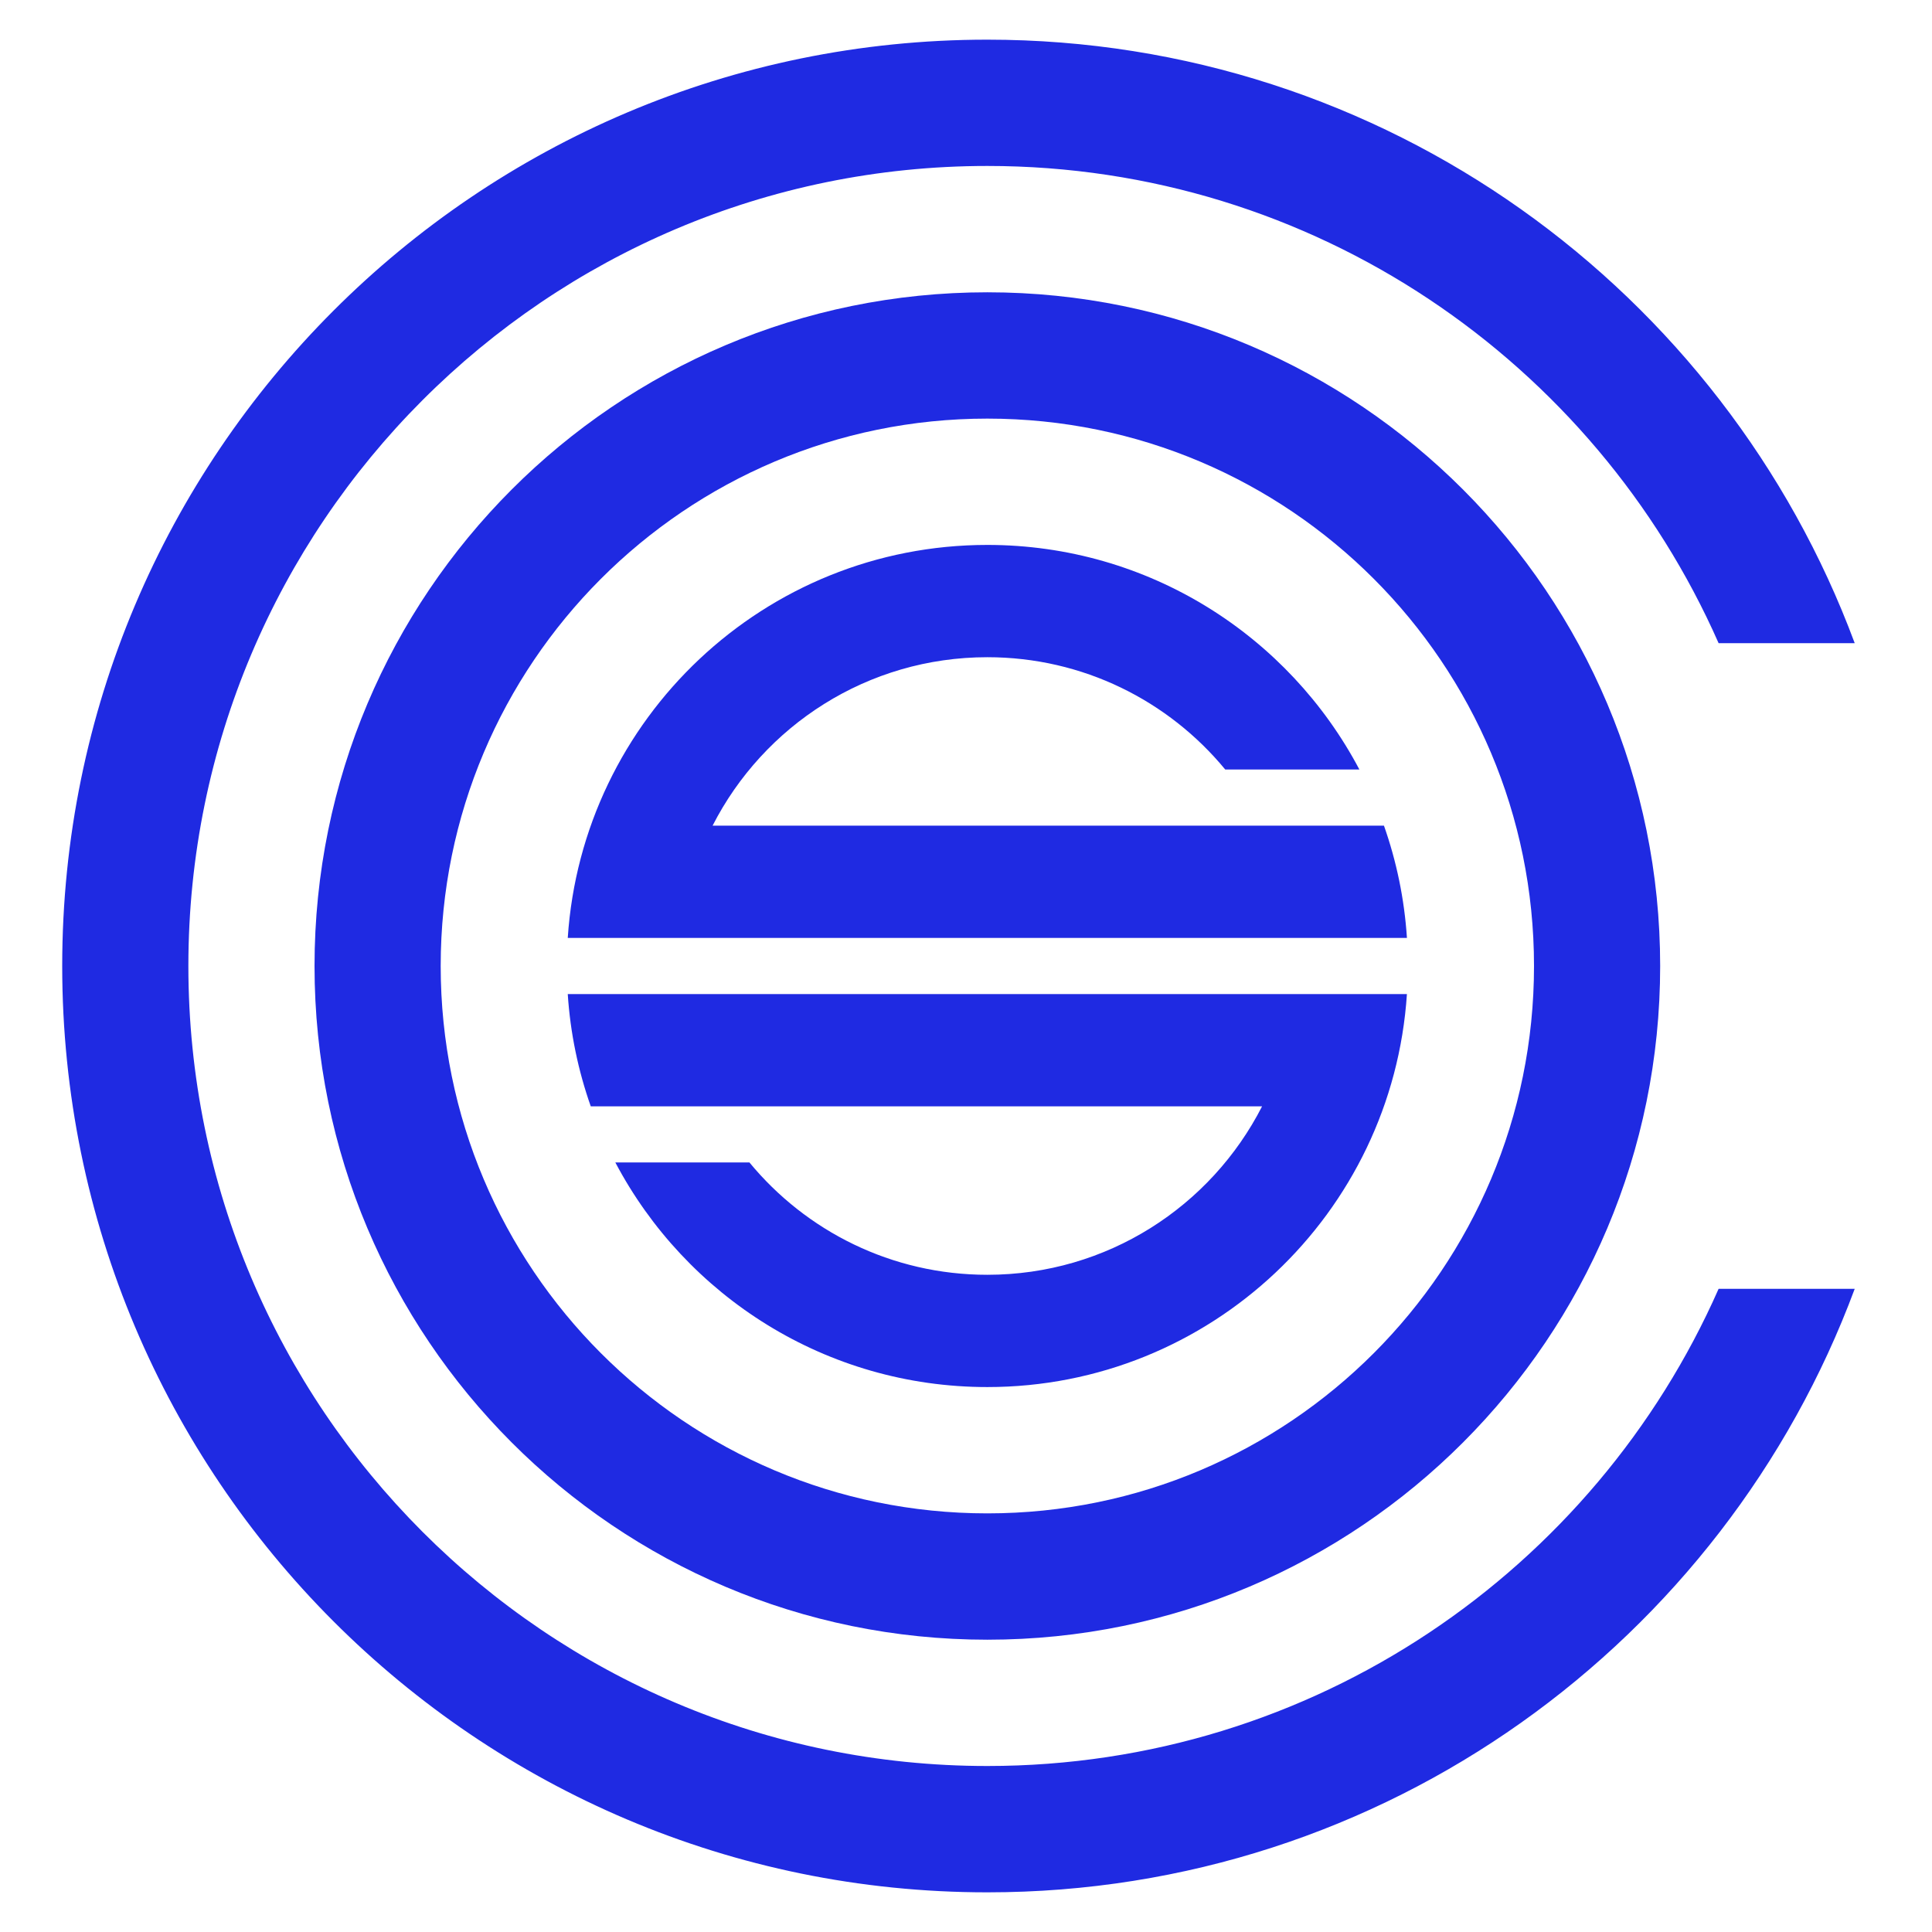
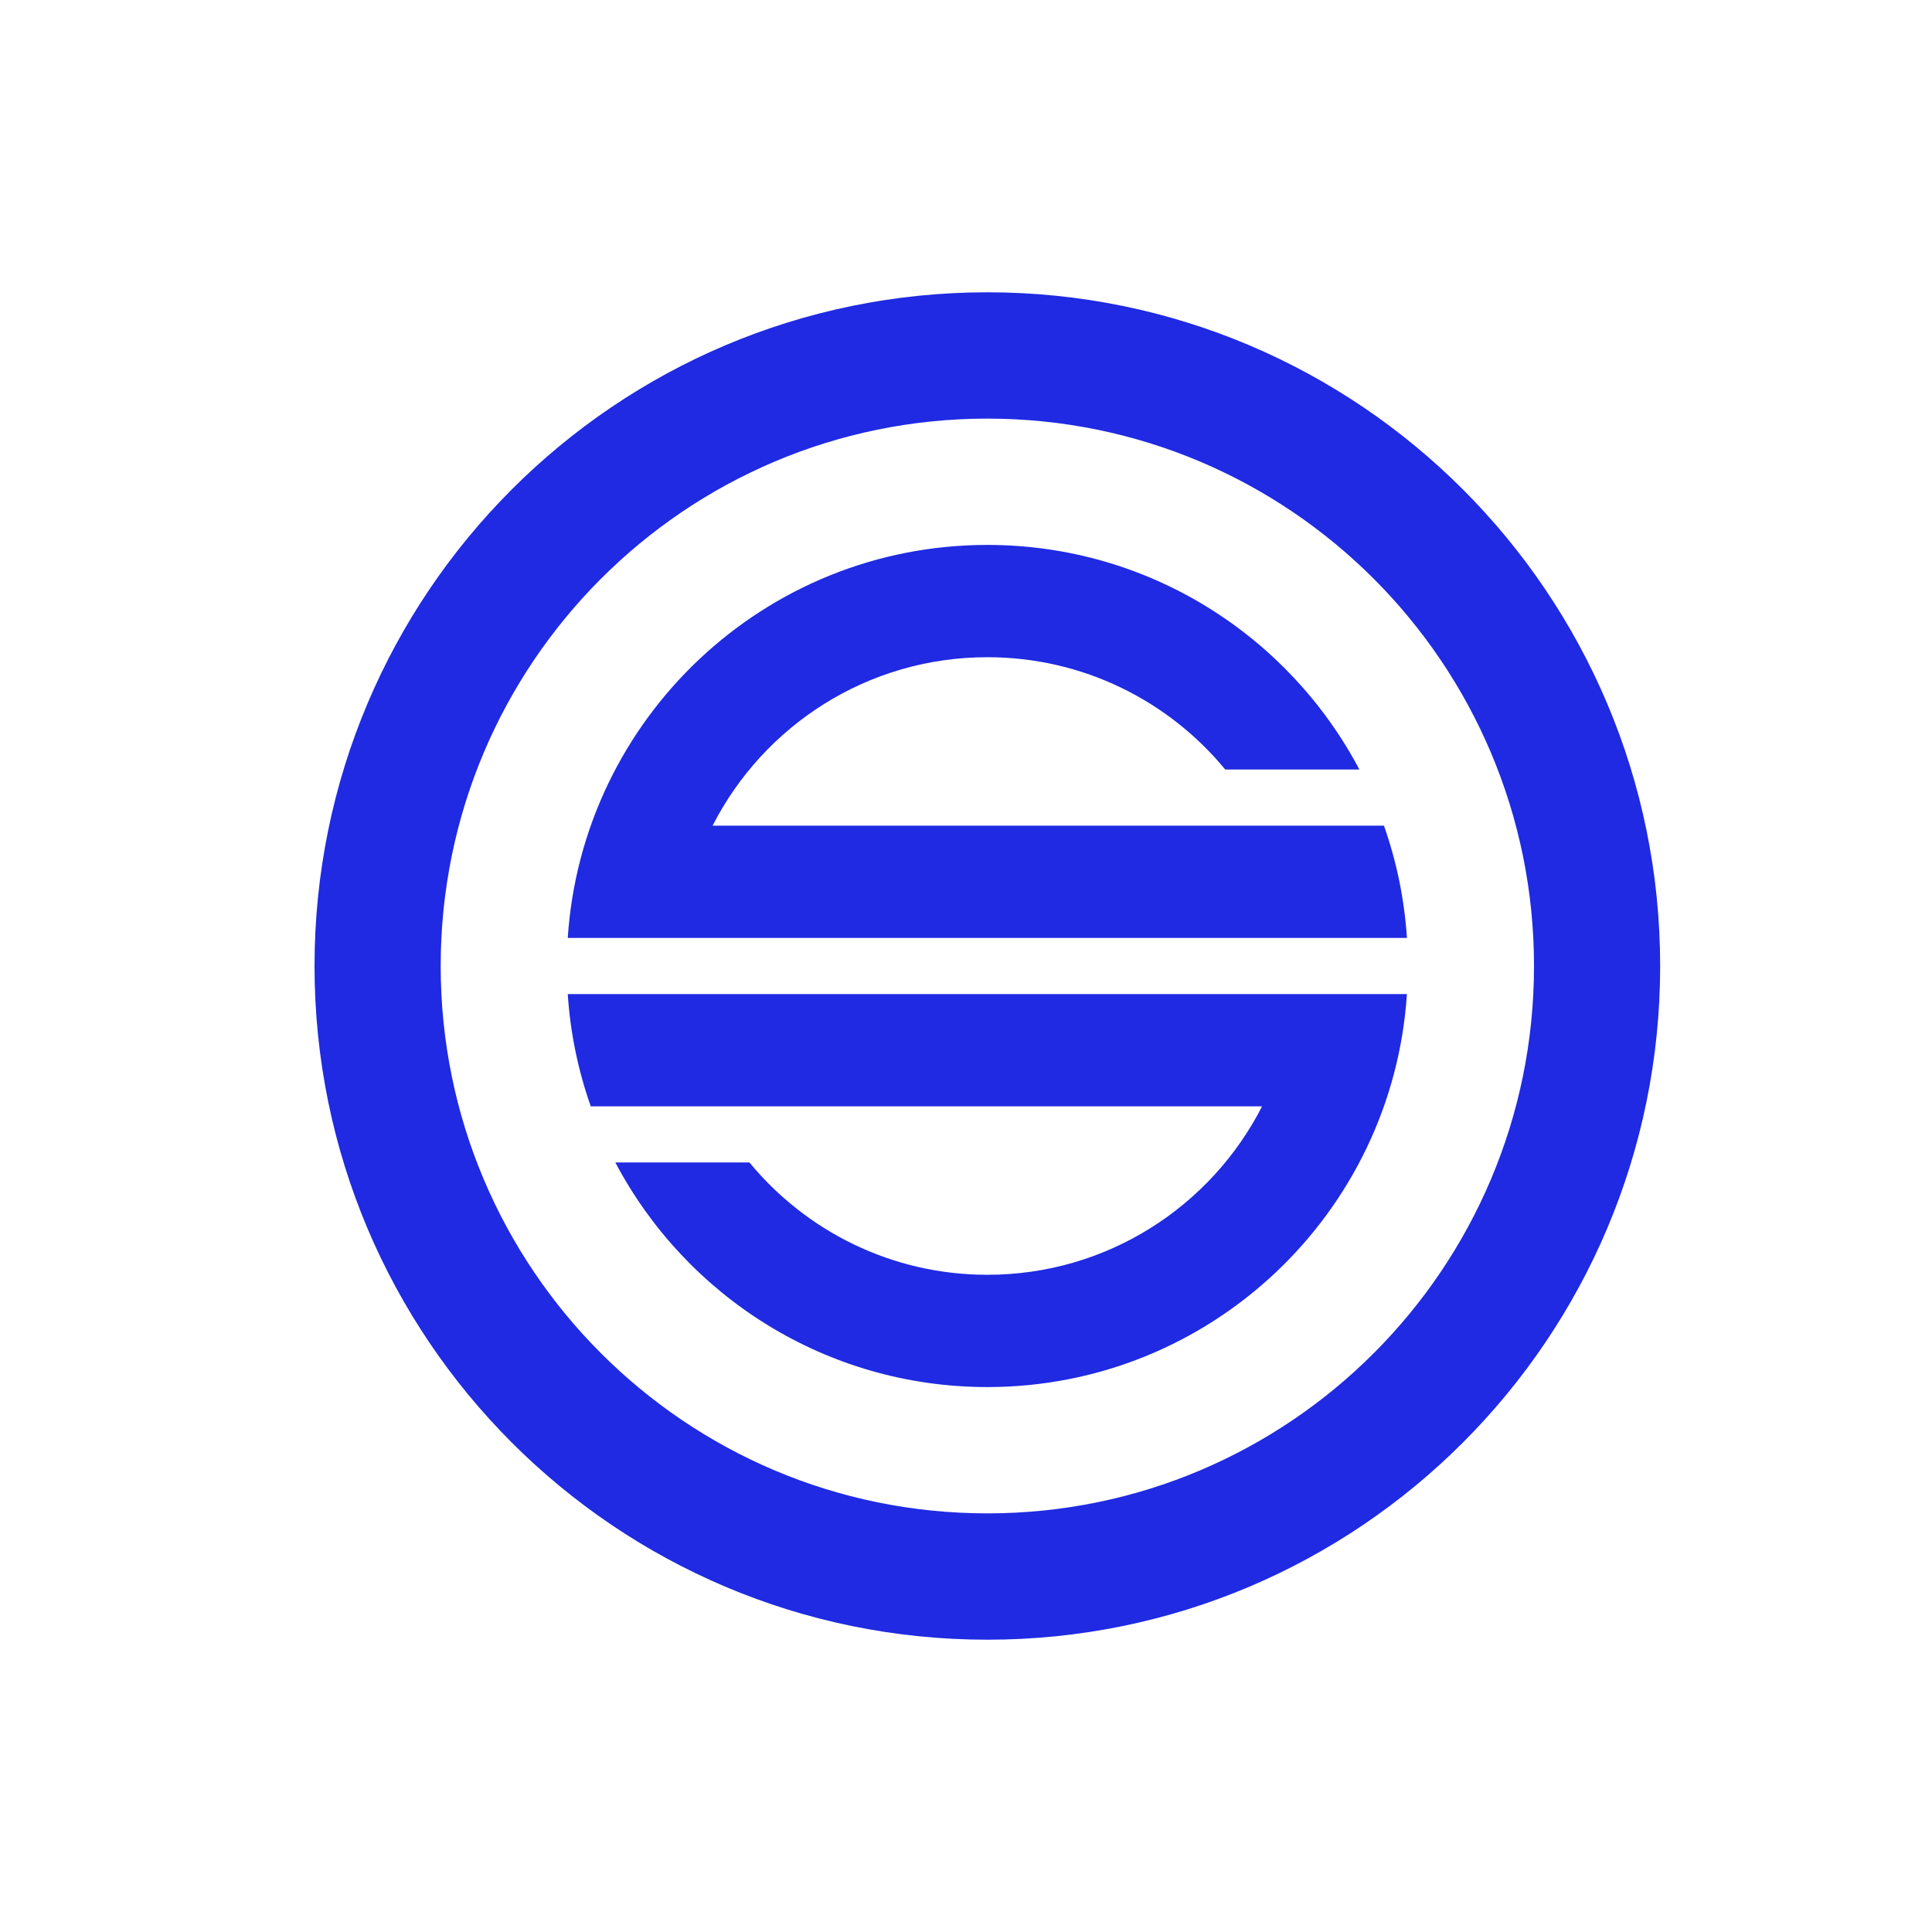
<svg xmlns="http://www.w3.org/2000/svg" width="100" height="100" viewBox="0 0 100 100" fill="none">
  <path d="M51.105 78.332C35.477 78.332 22.81 65.648 22.81 50C22.81 34.352 35.477 21.667 51.105 21.667C66.732 21.667 79.4 34.352 79.4 50C79.4 65.648 66.732 78.332 51.105 78.332ZM51.105 15.129C31.872 15.129 16.28 30.742 16.28 50C16.28 69.258 31.872 84.871 51.105 84.871C70.338 84.871 85.93 69.258 85.93 50C85.93 30.742 70.338 15.129 51.105 15.129Z" fill="#1F2AE2" />
-   <path d="M51.104 97.947C71.681 97.947 89.227 84.95 96 66.709H88.955C82.54 81.257 68.005 91.408 51.104 91.408C28.265 91.408 9.75 72.87 9.75 50C9.75 27.131 28.265 8.59 51.104 8.59C68.005 8.59 82.54 18.743 88.955 33.291H96C89.227 15.048 71.681 2.053 51.104 2.053C24.659 2.053 3.22 23.519 3.22 50C3.22 76.481 24.659 97.947 51.104 97.947Z" fill="#1F2AE2" />
  <path d="M51.105 34.017C56.062 34.017 60.491 36.279 63.417 39.829H70.361C66.71 32.916 59.458 28.205 51.105 28.205C39.571 28.205 30.134 37.187 29.387 48.547H72.823C72.69 46.522 72.281 44.571 71.633 42.735H36.884C39.526 37.559 44.903 34.017 51.105 34.017Z" fill="#1F2AE2" />
  <path d="M30.578 57.264H65.325C62.683 62.439 57.308 65.983 51.105 65.983C46.148 65.983 41.718 63.719 38.791 60.169H31.85C35.498 67.083 42.753 71.794 51.105 71.794C62.637 71.794 72.075 62.811 72.822 51.453H29.387C29.519 53.478 29.93 55.427 30.578 57.264Z" fill="#1F2AE2" />
</svg>